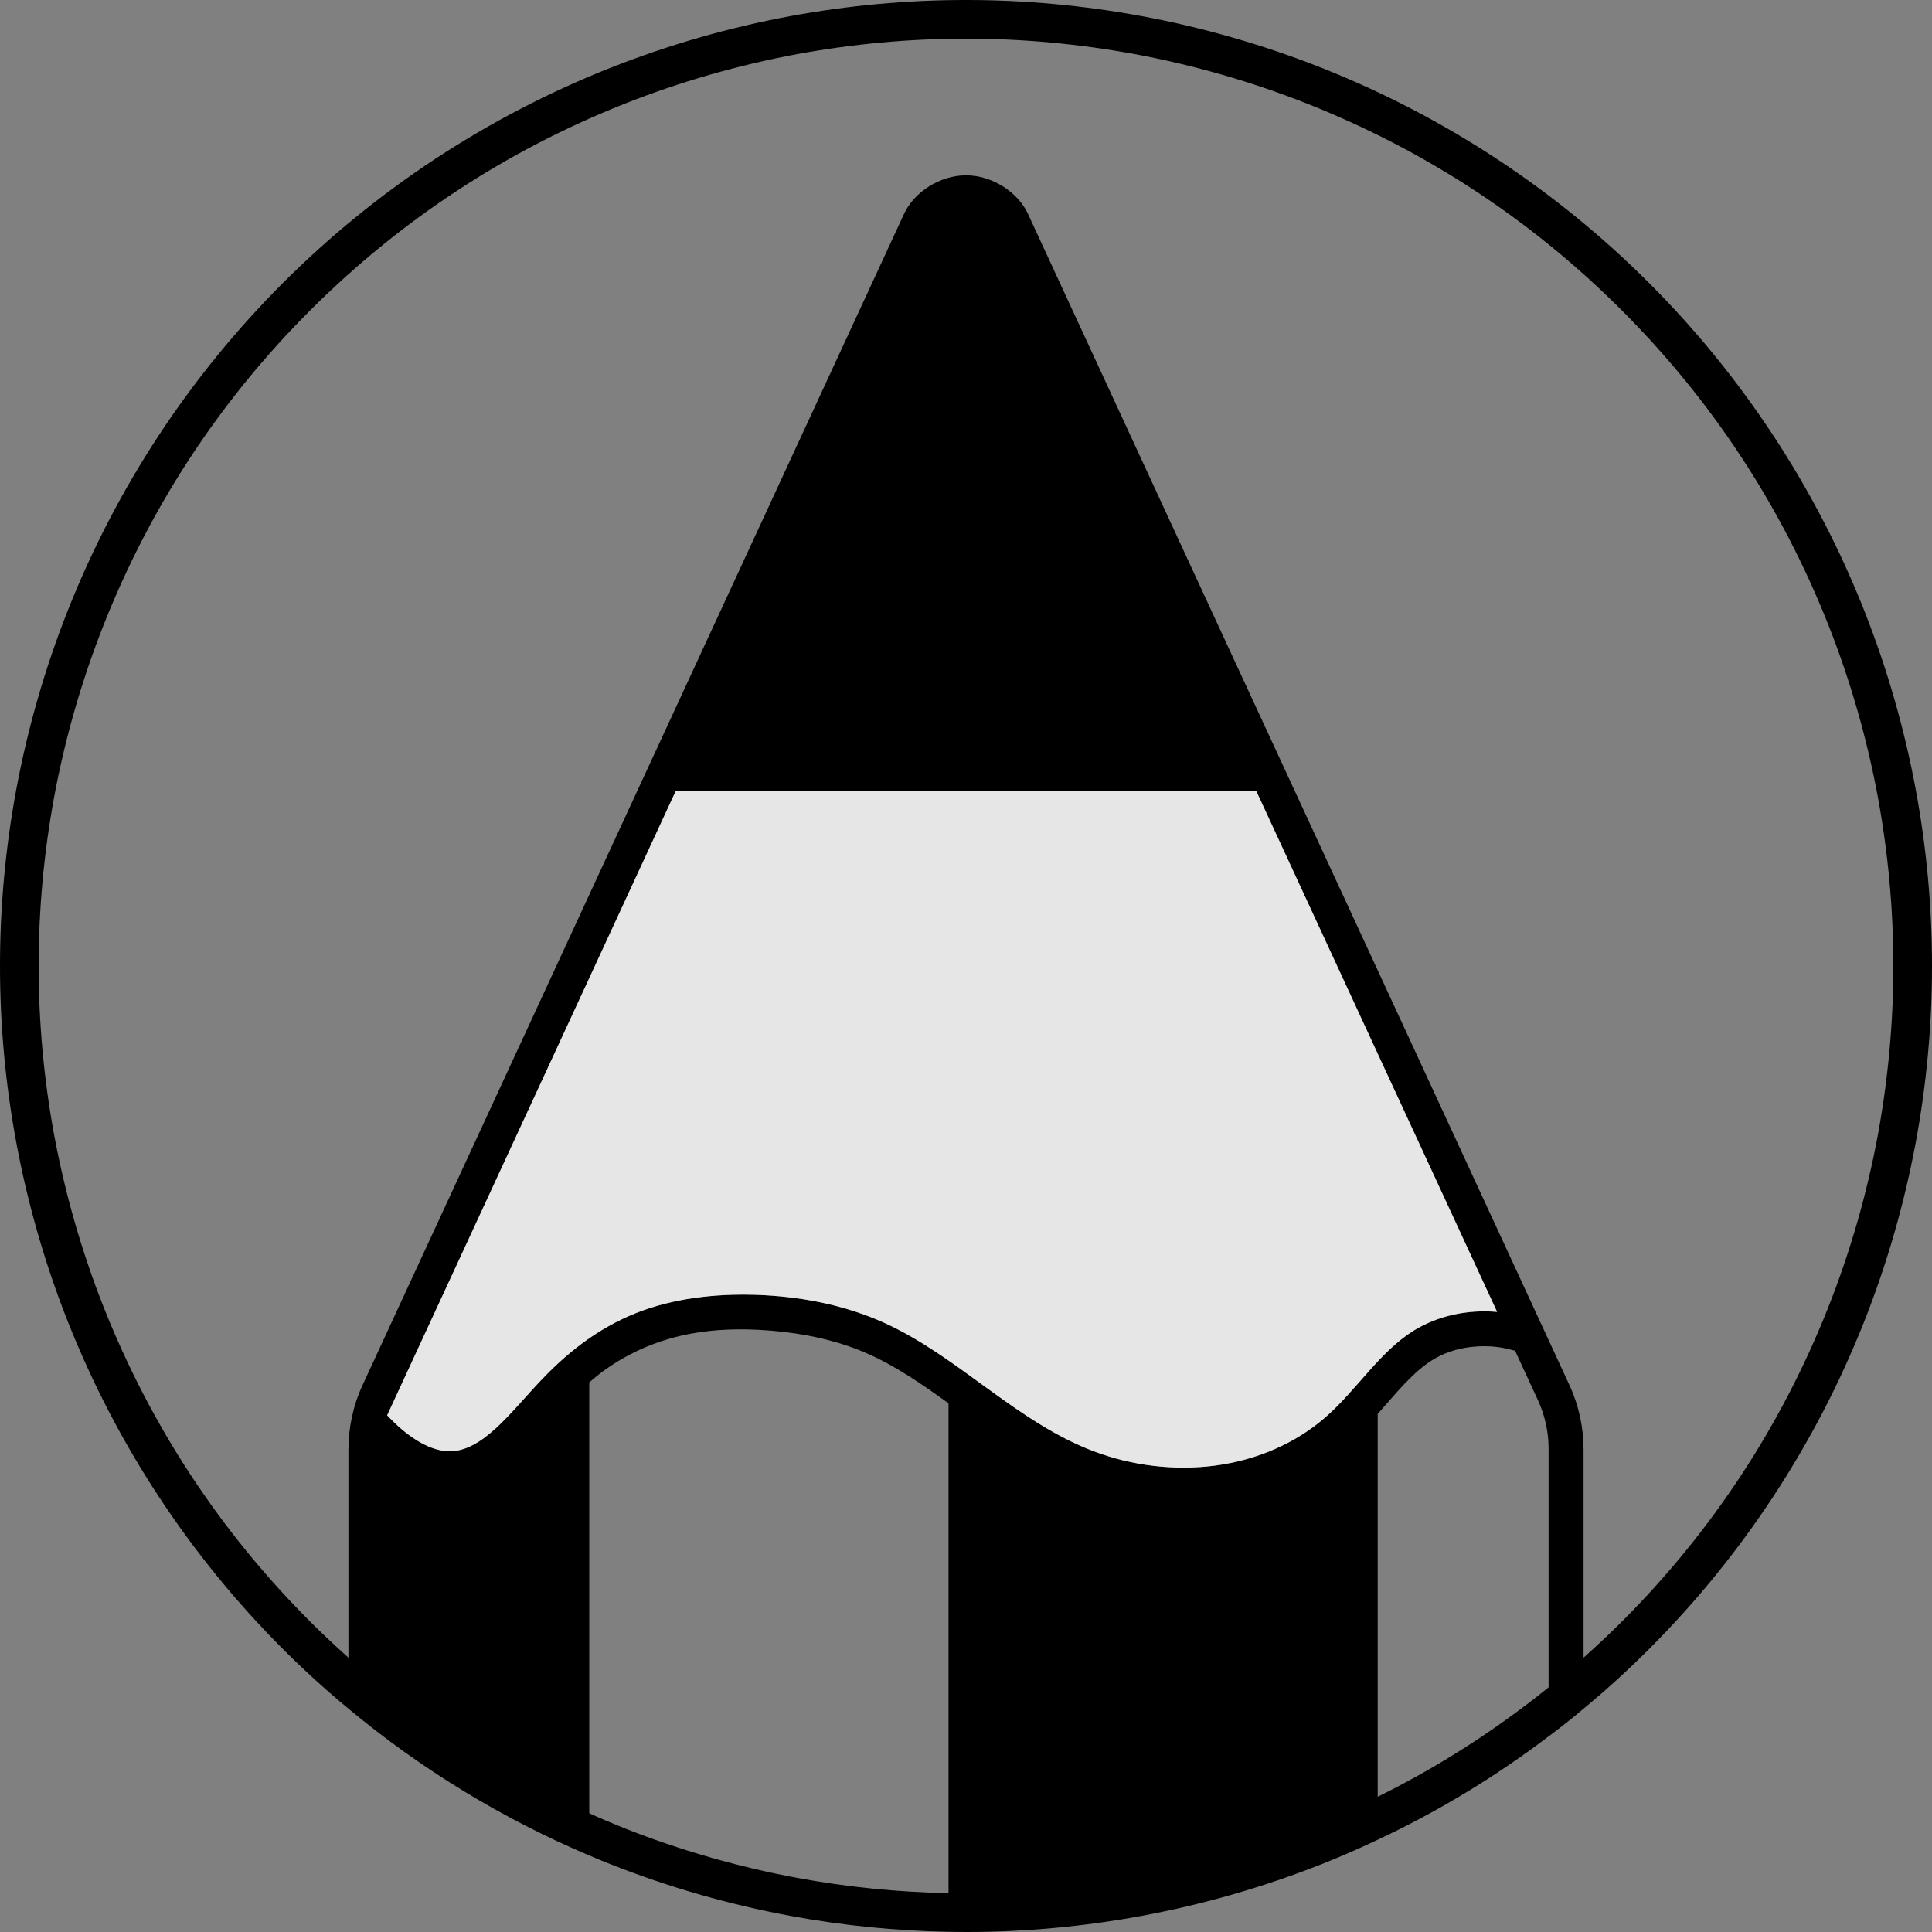
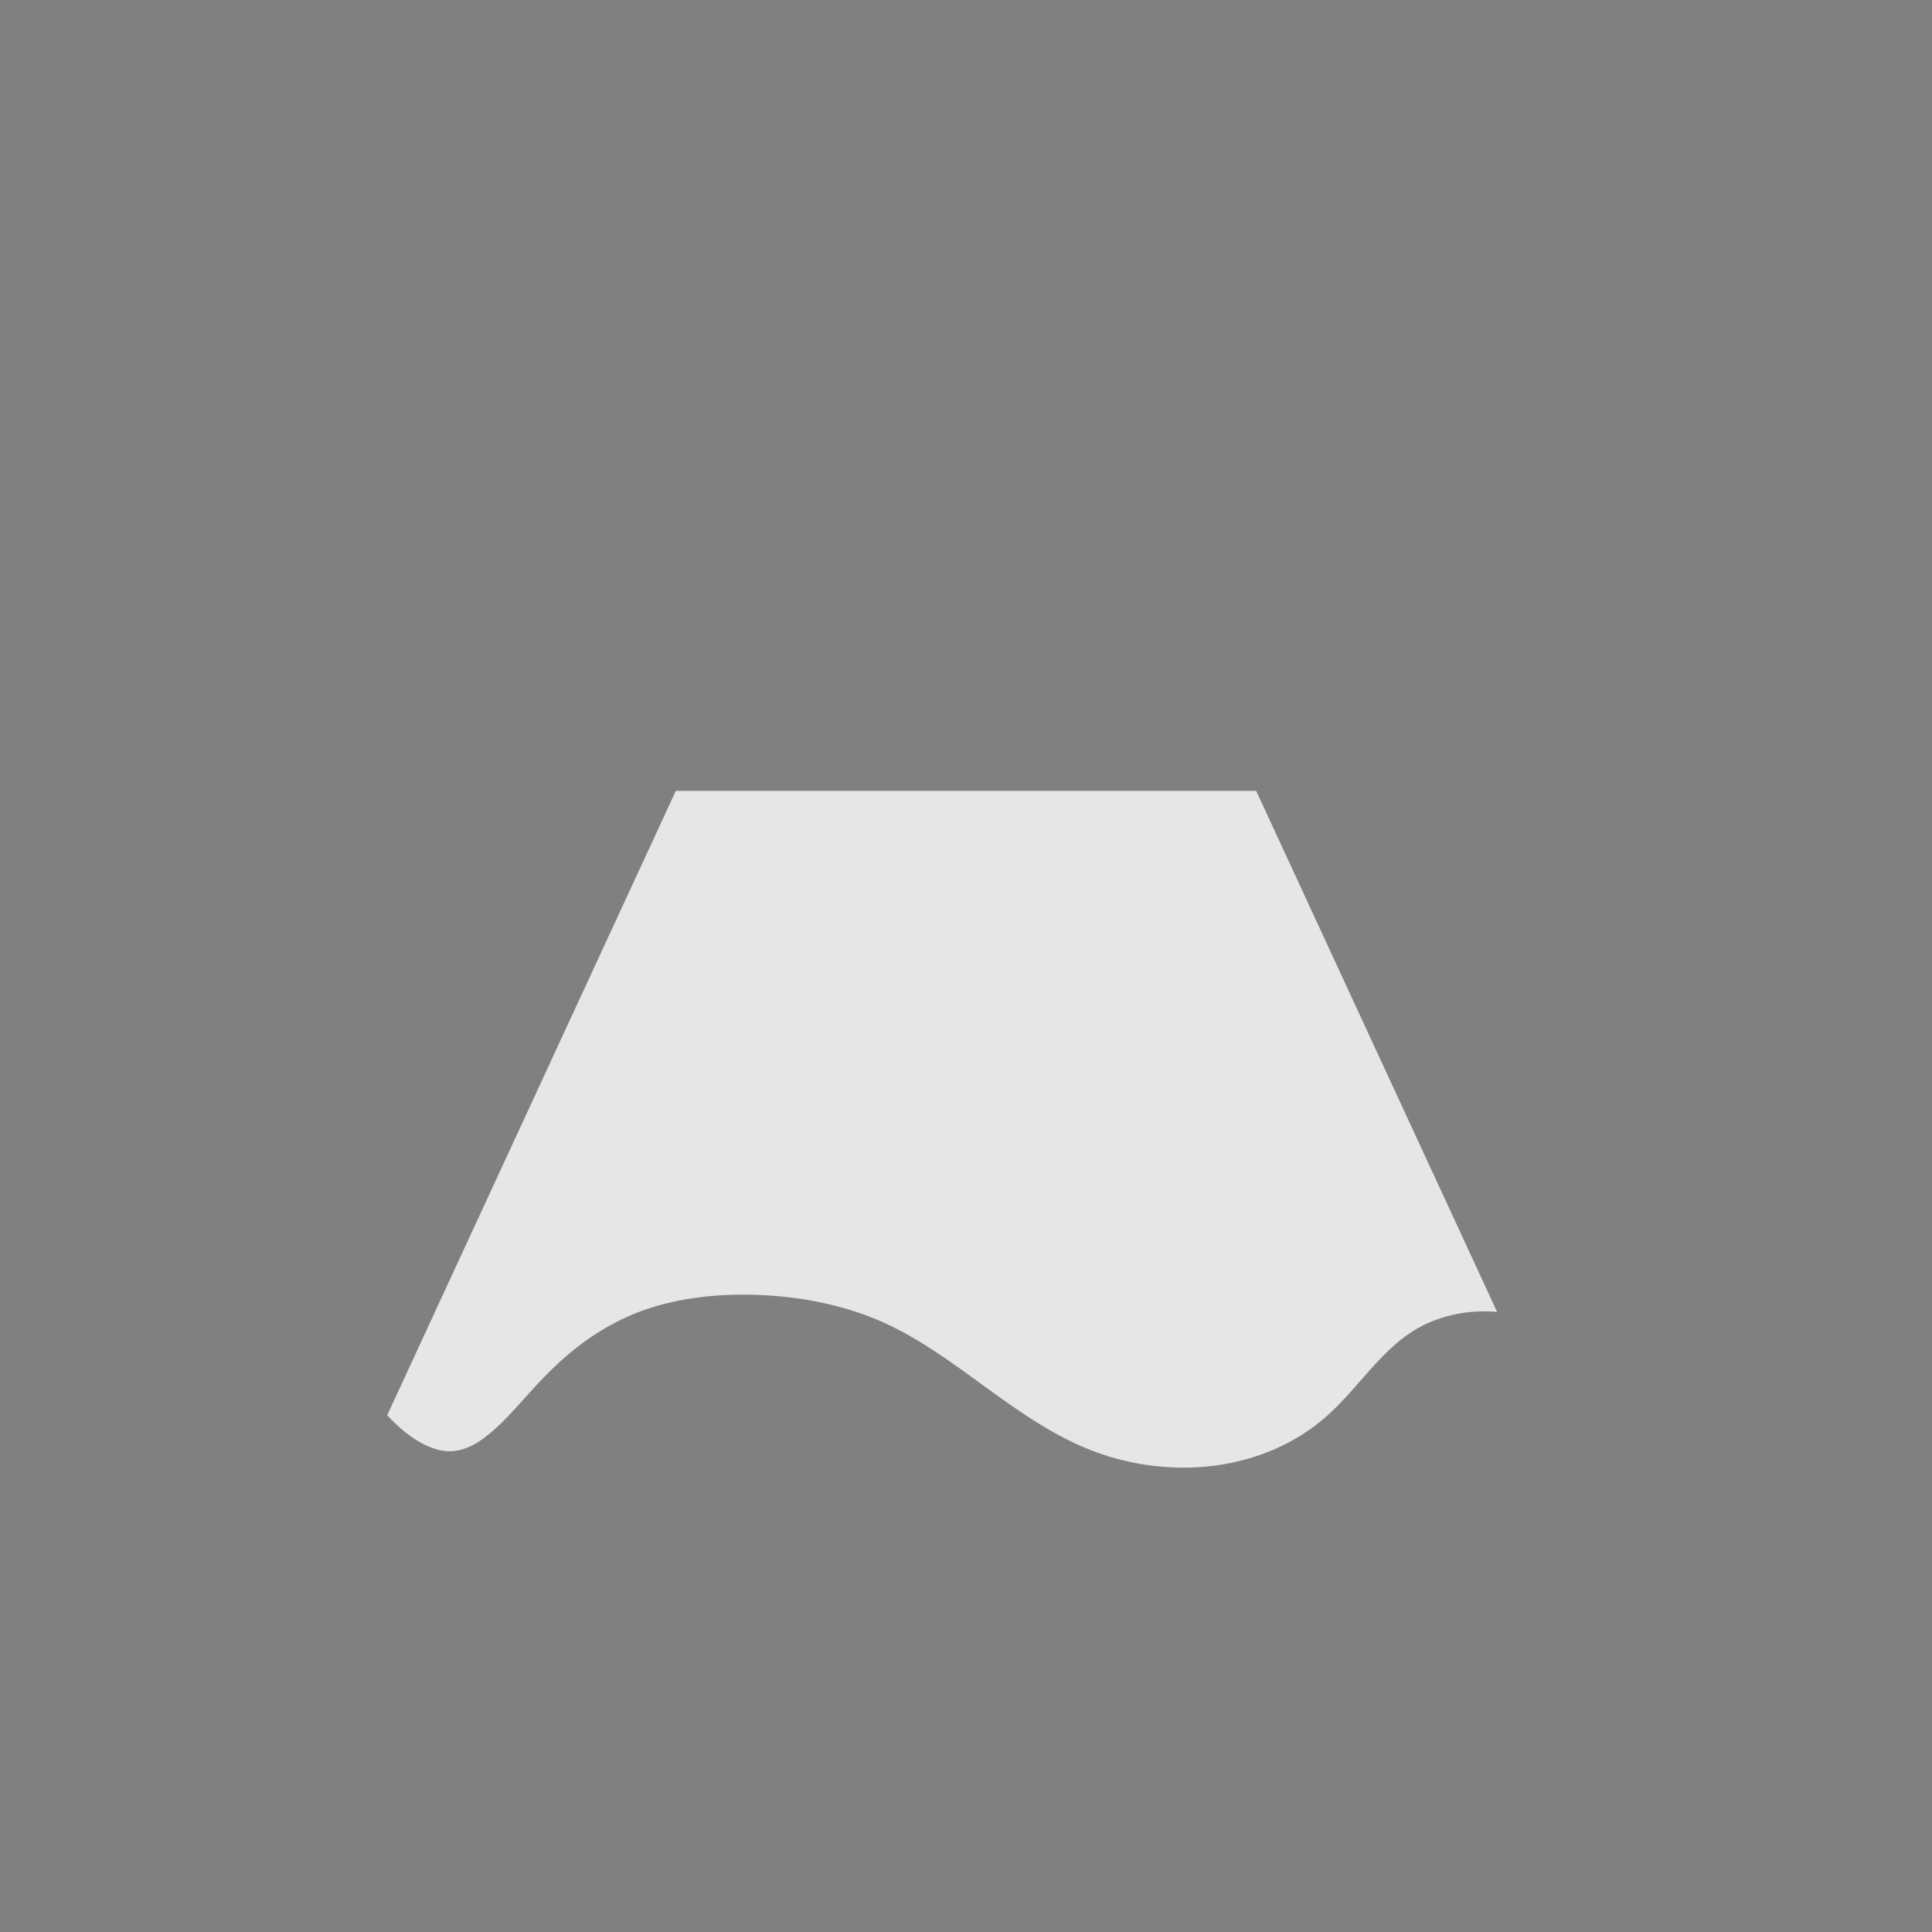
<svg xmlns="http://www.w3.org/2000/svg" id="Layer_2" data-name="Layer 2" viewBox="0 0 200 200">
  <rect x="0" y="0" width="200" height="200" fill="#808080" stroke="none" />
  <defs>
    <style>
      .cls-1 {
        fill: #fff;
        opacity: .8;
      }
    </style>
  </defs>
  <g id="Layer_3" data-name="Layer 3">
    <g>
-       <path d="M198.33,81.8c-1.18-6.36-2.97-12.59-5.35-18.61-5.03-12.7-12.61-24.24-22.27-33.9-9.66-9.66-21.2-17.24-33.9-22.27-6.02-2.38-12.25-4.17-18.61-5.35-6.01-1.11-12.09-1.67-18.2-1.67s-12.19.56-18.2,1.67c-6.36,1.18-12.59,2.97-18.61,5.35-12.7,5.03-24.24,12.61-33.9,22.27S12.05,50.48,7.02,63.19c-2.38,6.02-4.17,12.25-5.35,18.61-1.11,6.01-1.67,12.09-1.67,18.2s.56,12.19,1.67,18.19c1.18,6.37,2.97,12.6,5.35,18.62,5.03,12.7,12.61,24.24,22.27,33.9,2.17,2.17,4.43,4.23,6.78,6.17,7.51,6.26,15.91,11.38,24.93,15.2.73.31,1.46.61,2.19.9,6.02,2.38,12.25,4.17,18.61,5.35,5.42,1,10.89,1.55,16.39,1.65.6.01,1.21.02,1.81.02,6.1,0,12.19-.56,18.2-1.67,6.36-1.18,12.59-2.97,18.61-5.35,1.97-.78,3.9-1.62,5.81-2.53,6.26-2.93,12.18-6.52,17.69-10.7,1.23-.91,2.44-1.87,3.62-2.87,2.35-1.94,4.61-4,6.78-6.17,9.66-9.66,17.24-21.2,22.27-33.9,2.38-6.02,4.17-12.25,5.35-18.61,1.11-6.01,1.67-12.1,1.67-18.2s-.56-12.19-1.67-18.2ZM137.26,146.67c-3.19,2.8-7.21,4.47-11.42,5.04-4.22.56-8.64.03-12.6-1.47-3.97-1.49-7.49-3.95-10.97-6.47-3.47-2.52-6.91-5.1-10.75-6.84-3.84-1.73-8.08-2.62-12.4-2.85-4.32-.23-8.72.19-12.6,1.59-3.89,1.41-7.26,3.8-10.43,7.13-3.18,3.32-6.16,7.57-9.72,7.43-2.11-.08-4.43-1.71-6.29-3.72,9.96-21.55,19.92-43.1,29.88-64.64h60.08c8.31,17.98,16.62,35.96,24.94,53.94-3.02-.27-6.11.38-8.61,1.92-3.53,2.18-5.91,6.13-9.11,8.94ZM82.53,194.4c-6.1-1.13-12.11-2.86-17.86-5.13-.7-.28-1.4-.57-2.11-.87-.52-.22-1.04-.46-1.56-.69v-44.6c2.51-2.23,5.59-3.82,8.82-4.67,3.24-.85,6.65-.97,10.02-.69,3.36.28,6.69.97,9.76,2.29,3.07,1.32,5.88,3.28,8.59,5.23v50.71c-5.24-.1-10.51-.63-15.66-1.58ZM157.89,176.56c-4.79,3.63-9.92,6.8-15.27,9.44v-39.63c.94-1.05,1.83-2.12,2.8-3.14.98-1.02,2.02-1.99,3.24-2.66,1.22-.68,2.61-1.06,4.02-1.17,1.32-.11,2.65,0,3.92.37.08.01.16.04.24.06.79,1.7,1.57,3.4,2.36,5.1.73,1.58,1.11,3.3,1.11,5.05v24.69c-.79.64-1.59,1.28-2.42,1.89ZM194.4,117.47c-1.13,6.1-2.86,12.11-5.14,17.87-4.86,12.27-12.05,23.22-21.38,32.54-1.28,1.28-2.61,2.52-3.95,3.72v-21.53c0-2.32-.5-4.61-1.48-6.72l-16.22-35.1c-13.28-28.7-26.55-57.41-39.82-86.12-1.05-2.27-3.73-3.98-6.41-3.98s-5.36,1.71-6.41,3.98c-18.68,40.41-37.36,80.81-56.04,121.22-.98,2.1-1.48,4.4-1.48,6.71v21.54c-1.34-1.2-2.67-2.44-3.95-3.72-9.33-9.33-16.52-20.28-21.38-32.54-2.28-5.76-4.01-11.78-5.14-17.88-1.06-5.75-1.6-11.63-1.6-17.46s.54-11.71,1.6-17.47c1.13-6.1,2.86-12.11,5.14-17.87,4.85-12.26,12.04-23.21,21.38-32.54s20.28-16.52,32.54-21.38c5.76-2.28,11.77-4.01,17.87-5.14,5.76-1.06,11.64-1.6,17.47-1.6s11.71.54,17.47,1.6c6.1,1.13,12.11,2.86,17.87,5.14,12.27,4.86,23.22,12.05,32.54,21.38,9.33,9.33,16.52,20.28,21.38,32.54,2.28,5.76,4.01,11.77,5.14,17.87,1.06,5.76,1.6,11.64,1.6,17.47s-.54,11.71-1.6,17.47Z" />
      <path class="cls-1" d="M146.37,137.73c-3.53,2.18-5.91,6.13-9.11,8.94-3.19,2.8-7.21,4.47-11.42,5.04-4.22.56-8.64.03-12.6-1.47-3.97-1.49-7.49-3.95-10.97-6.47-3.47-2.52-6.91-5.1-10.75-6.84-3.84-1.73-8.08-2.62-12.4-2.85-4.32-.23-8.72.19-12.6,1.59-3.89,1.41-7.26,3.8-10.43,7.13-3.18,3.32-6.16,7.57-9.72,7.43-2.11-.08-4.43-1.71-6.29-3.72,9.96-21.55,19.92-43.1,29.88-64.64h60.08c8.31,17.98,16.62,35.96,24.94,53.94-3.02-.27-6.11.38-8.61,1.92Z" />
    </g>
  </g>
</svg>